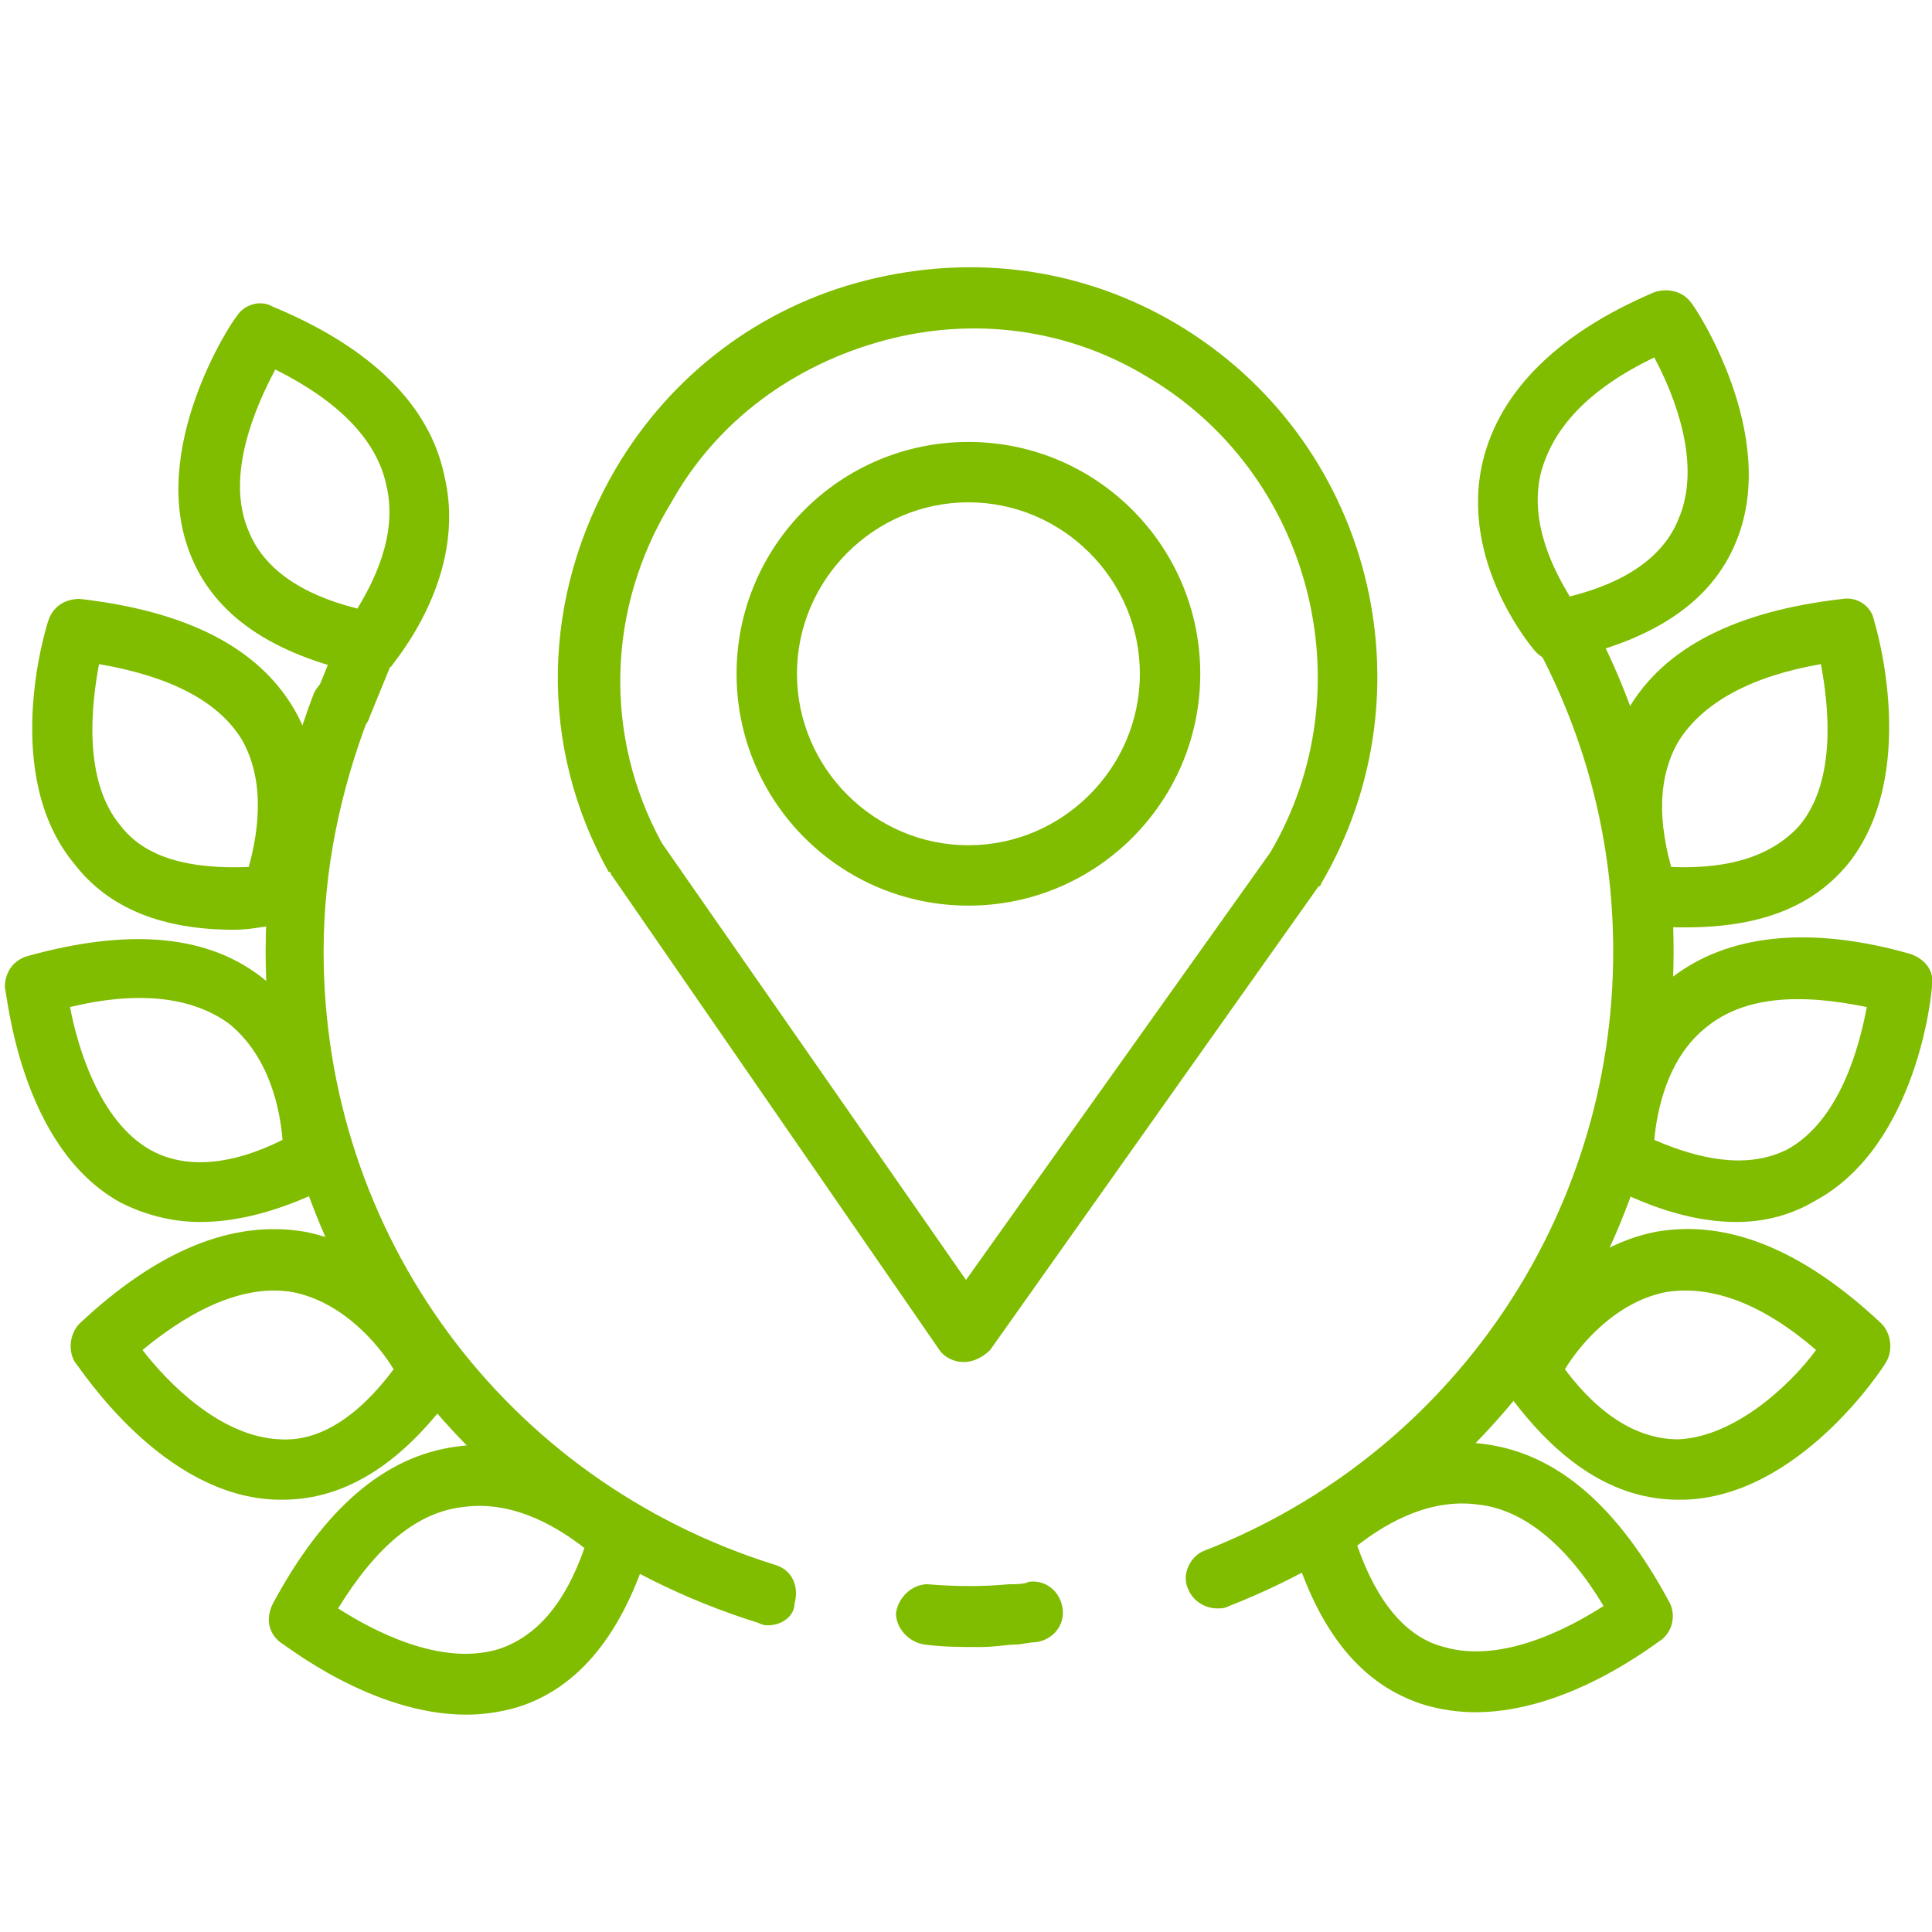
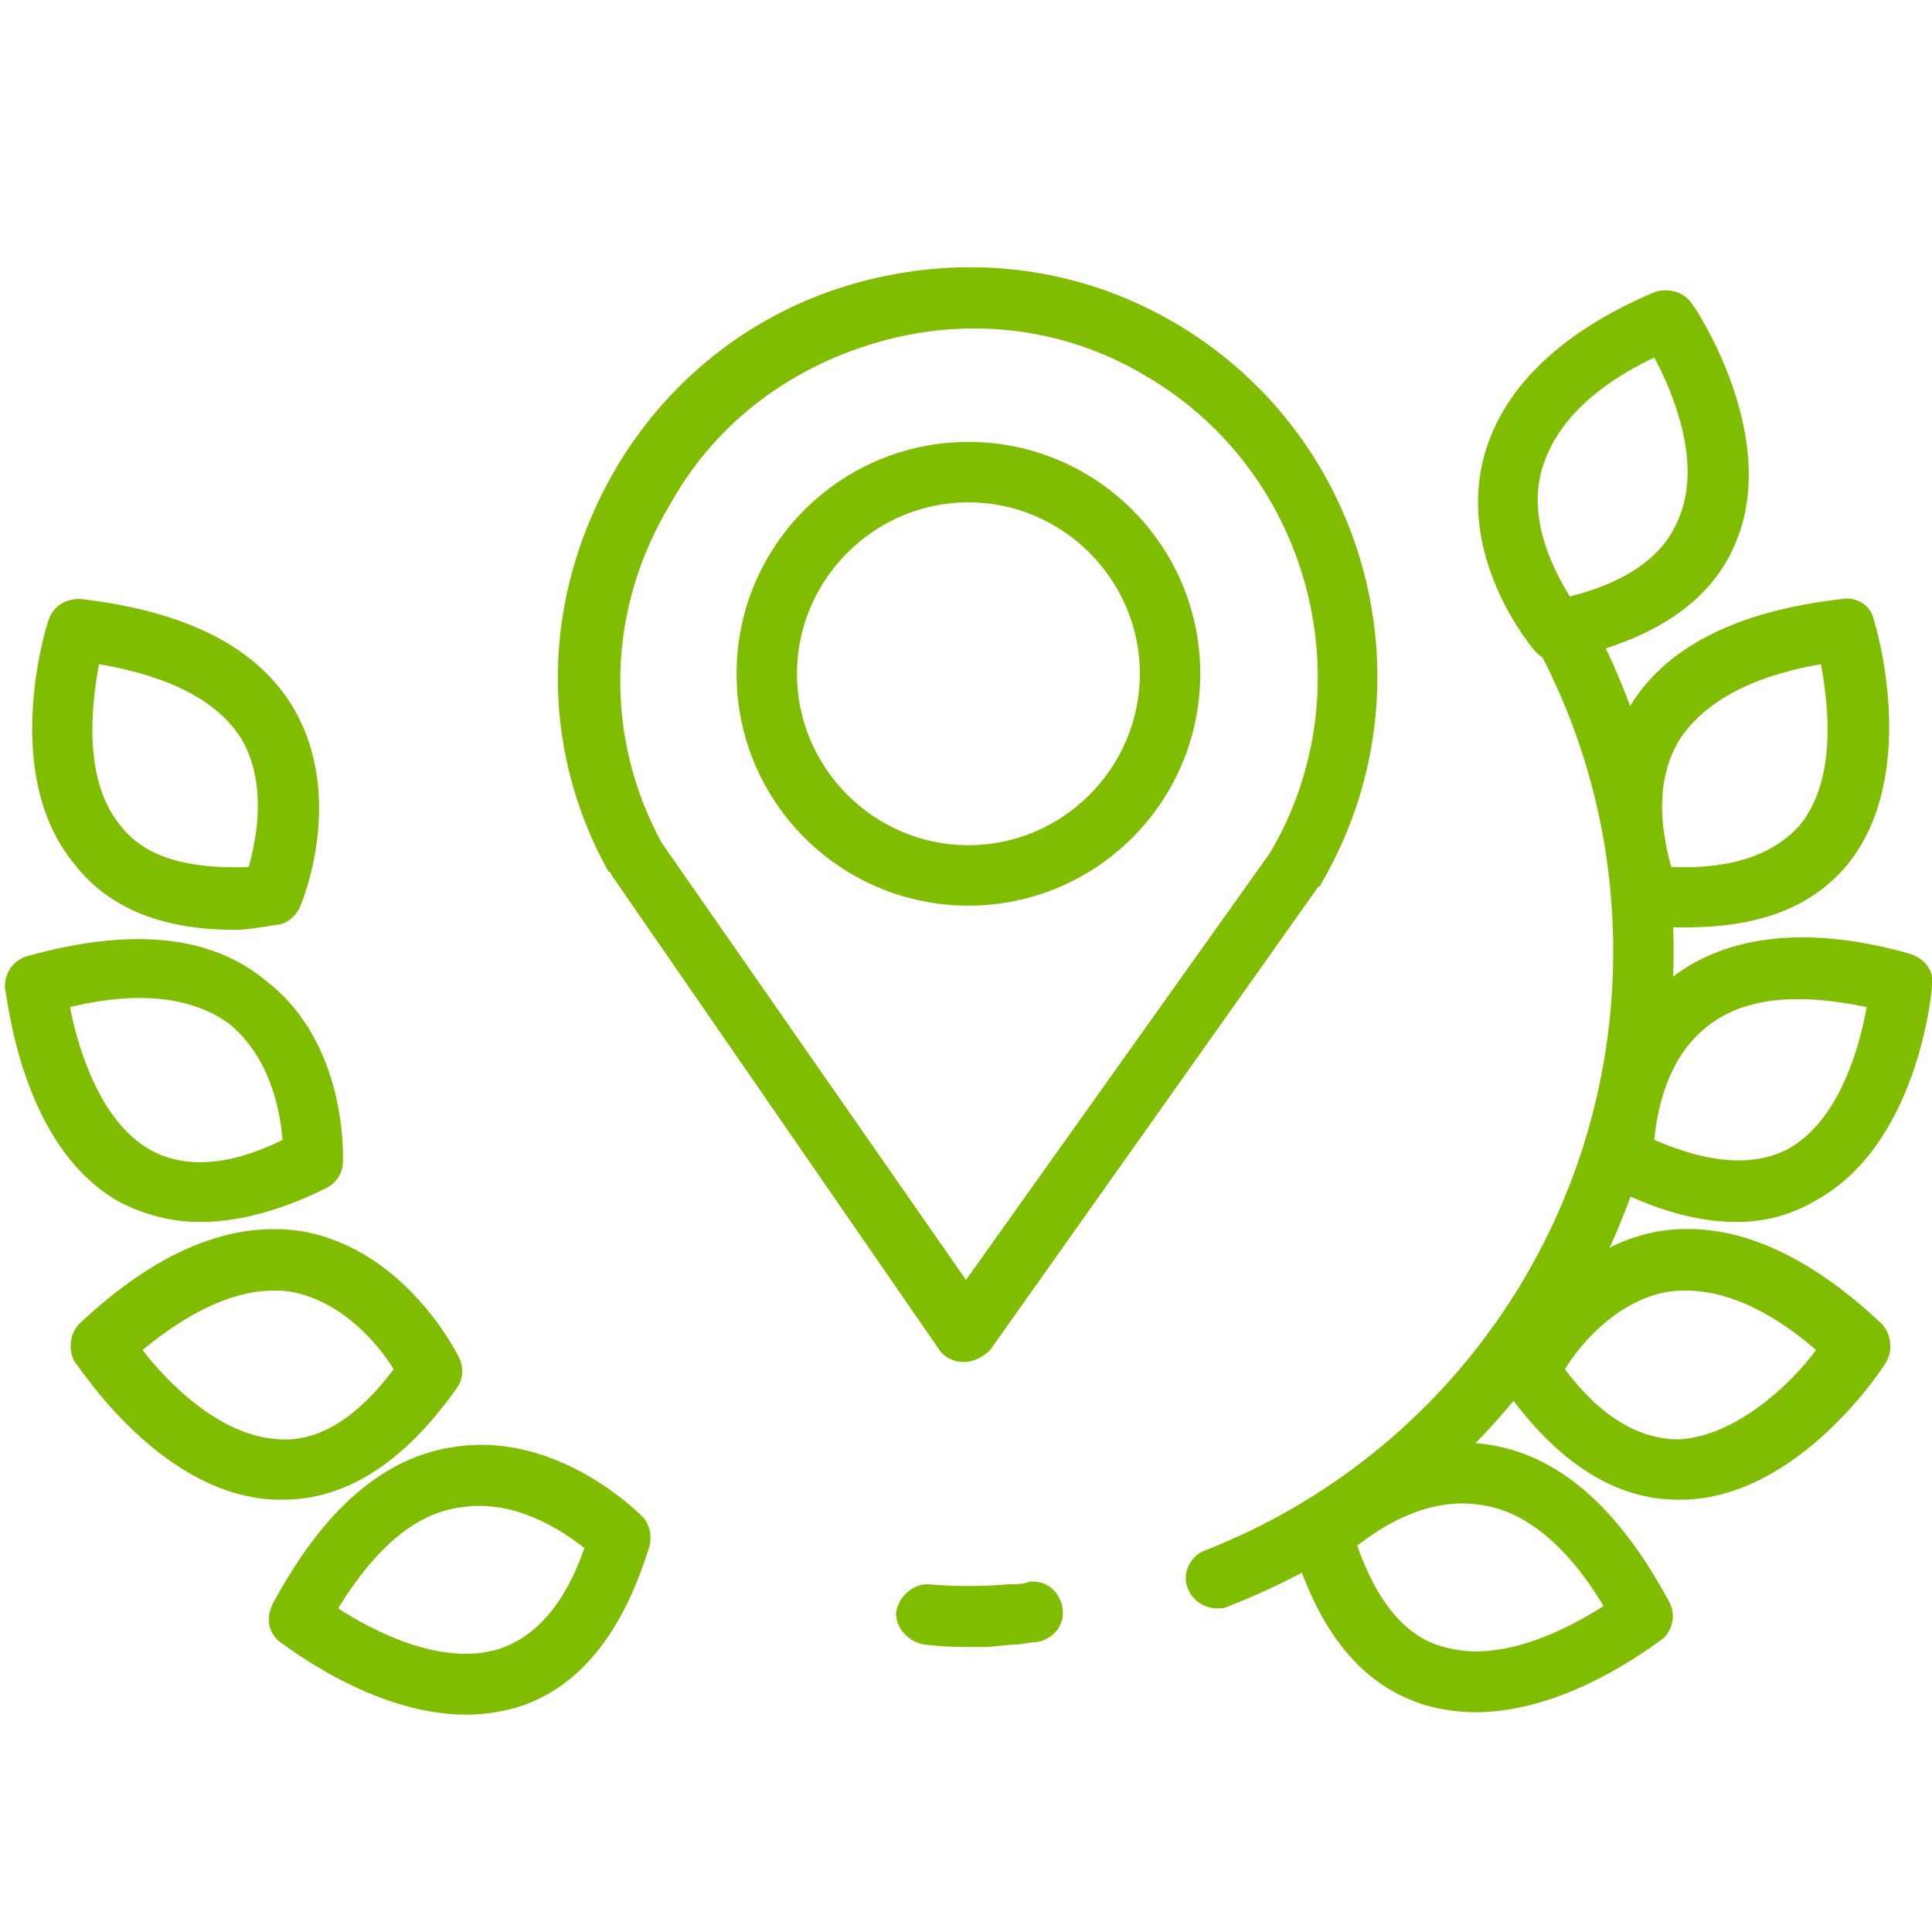
<svg xmlns="http://www.w3.org/2000/svg" xml:space="preserve" enable-background="new 0 0 80 80" viewBox="0 0 80 80">
  <g>
    <path fill="#80bc00" d="M40.6 68.2c-.8 0-1.5 0-2.3-.1-.7-.1-1.2-.7-1.2-1.3.1-.7.7-1.2 1.3-1.2 1.2.1 2.3.1 3.4 0 .3 0 .6 0 .8-.1.7-.1 1.3.4 1.4 1.1.1.7-.4 1.3-1.1 1.4-.3 0-.6.1-.9.1-.3 0-.8.1-1.4.1z" />
  </g>
  <g>
    <path fill="#80bc00" d="M50.4 66.6c-.5 0-1-.3-1.2-.8-.3-.6.1-1.4.7-1.6 10.2-4 16.9-13.8 16.9-24.8 0-4.5-1.1-8.8-3.2-12.7-.3-.6-.1-1.4.5-1.7.6-.3 1.4-.1 1.7.5 2.3 4.2 3.5 9 3.5 13.9 0 12.1-7.2 22.7-18.4 27.1-.2.1-.3.1-.5.1z" />
  </g>
  <g>
-     <path fill="#80bc00" d="M31.8 67.3c-.1 0-.2 0-.4-.1C19.2 63.4 11 52.2 11 39.4c0-3.7.7-7.3 2-10.7.3-.6 1-1 1.6-.7.6.3 1 1 .7 1.6-1.2 3.1-1.9 6.4-1.9 9.8 0 11.7 7.5 21.9 18.7 25.4.7.2 1 .9.8 1.6 0 .5-.5.9-1.1.9z" />
-   </g>
+     </g>
  <g>
-     <path fill="#80bc00" d="M15.3 27.9H15c-3.7-.8-6.1-2.4-7.1-4.9-1.8-4.4 1.7-9.7 1.9-9.9.3-.5 1-.7 1.5-.4 4.1 1.7 6.5 4.1 7.1 7 1 4.2-2.1 7.7-2.2 7.9-.2.1-.6.3-.9.3zm-3.9-12.6c-.8 1.5-2.1 4.4-1.1 6.7.6 1.5 2.1 2.6 4.5 3.2.6-1 1.7-3 1.2-5.1-.4-1.9-2-3.5-4.6-4.8z" />
-   </g>
+     </g>
  <g>
    <path fill="#80bc00" d="M9.7 38.5c-3 0-5.2-.9-6.6-2.7C0 32.1 1.9 26 2 25.7c.2-.6.7-.9 1.3-.9 4.4.5 7.4 2 8.9 4.6 2.1 3.7.3 8 .2 8.2-.2.4-.6.7-1 .7-.6.1-1.2.2-1.7.2zm-5.6-11c-.3 1.6-.7 4.8.9 6.7 1 1.3 2.8 1.8 5.3 1.7.3-1.1.8-3.4-.3-5.3C9 29 7 28 4.1 27.5z" />
  </g>
  <g>
    <path fill="#80bc00" d="M8.3 50.6c-1.2 0-2.3-.3-3.3-.8C.8 47.5.3 41.1.2 40.9c0-.6.3-1.1.9-1.3 4.3-1.2 7.6-.9 9.9 1 3.4 2.6 3.2 7.3 3.2 7.5 0 .5-.3.9-.7 1.1-1.8.9-3.6 1.4-5.2 1.4zm-5.4-8.9c.3 1.6 1.2 4.7 3.3 5.9 1.4.8 3.3.7 5.5-.4-.1-1.2-.5-3.4-2.2-4.8-1.5-1.1-3.7-1.4-6.6-.7z" />
  </g>
  <g>
    <path fill="#80bc00" d="M11.7 62.1h-.2c-4.8-.1-8.2-5.5-8.4-5.7-.3-.5-.2-1.2.2-1.6 3.2-3 6.3-4.3 9.3-3.8 4.2.8 6.3 5 6.4 5.2.2.4.2.9-.1 1.3-2.2 3.1-4.6 4.6-7.2 4.6zm-5.8-6.2c1 1.3 3.2 3.6 5.7 3.7 1.6.1 3.2-.9 4.7-2.9-.6-1-2.1-2.8-4.2-3.2-1.8-.3-3.9.5-6.2 2.4z" />
  </g>
  <g>
    <path fill="#80bc00" d="M19.3 71c-3.9 0-7.5-2.9-7.7-3-.5-.4-.6-1-.3-1.6 2.1-3.9 4.6-6.1 7.6-6.5 4.2-.6 7.5 2.7 7.7 2.9.3.3.4.8.3 1.2-1.1 3.6-2.9 5.9-5.5 6.7-.7.2-1.4.3-2.1.3zM14 66.6c1.4.9 4.2 2.4 6.6 1.7 1.6-.5 2.8-1.9 3.6-4.2-.9-.7-2.8-2-5-1.7-1.9.2-3.6 1.6-5.2 4.2z" />
  </g>
  <g>
    <path fill="#80bc00" d="M64.5 27.4c-.4 0-.7-.2-.9-.4-.1-.1-3.2-3.7-2.2-7.9.7-2.9 3.1-5.3 7.1-7 .6-.2 1.2 0 1.5.4.2.2 3.7 5.5 1.9 9.9-1 2.5-3.4 4.1-7.1 4.9-.1 0-.2.1-.3.1zm4-12.6c-2.7 1.3-4.2 2.9-4.7 4.8-.5 2.1.6 4.1 1.2 5.1 2.4-.6 3.9-1.7 4.5-3.2 1-2.3-.2-5.2-1-6.7z" />
  </g>
  <g>
    <path fill="#80bc00" d="M69.8 38.4c-.5 0-1 0-1.6-.1-.5 0-.8-.3-1-.7-.1-.2-1.9-4.5.2-8.2 1.5-2.6 4.5-4.1 8.9-4.6.6-.1 1.2.3 1.3.9.1.3 1.9 6.4-1.1 10.1-1.5 1.8-3.7 2.6-6.7 2.6zm-.6-2.5c2.5.1 4.2-.5 5.3-1.7 1.6-1.9 1.2-5.1.9-6.7-2.9.5-4.9 1.6-5.9 3.2-1.1 1.9-.6 4.1-.3 5.2z" />
  </g>
  <g>
    <path fill="#80bc00" d="M71.9 50.6c-1.6 0-3.4-.5-5.3-1.5-.4-.2-.6-.6-.6-1.1 0-.2-.1-4.9 3.2-7.5 2.3-1.8 5.7-2.2 9.9-1 .6.2 1 .7.9 1.3 0 .3-.6 6.6-4.8 8.9-1 .6-2.1.9-3.3.9zm-3.4-3.4c2.3 1 4.1 1.1 5.5.4 2.2-1.2 3-4.3 3.3-5.9-2.9-.6-5.1-.4-6.6.8-1.7 1.3-2.1 3.6-2.2 4.7z" />
  </g>
  <g>
    <path fill="#80bc00" d="M69.5 62.1c-2.6 0-5-1.5-7.2-4.6-.3-.4-.3-.9-.1-1.3.1-.2 2.2-4.4 6.4-5.2 2.9-.5 6 .7 9.3 3.8.4.4.5 1.1.2 1.6-.1.2-3.6 5.6-8.4 5.7h-.2zm-4.7-5.4c1.5 2 3.1 2.9 4.7 2.9 2.3-.1 4.6-2.2 5.7-3.7-2.2-1.9-4.3-2.7-6.2-2.4-2.1.4-3.6 2.2-4.2 3.2z" />
  </g>
  <g>
    <path fill="#80bc00" d="M61.1 70.9c-.7 0-1.4-.1-2.1-.3-2.6-.8-4.4-3-5.5-6.7-.1-.4 0-.9.3-1.2.1-.1 3.4-3.5 7.7-2.9 3 .4 5.5 2.6 7.6 6.5.3.5.2 1.2-.3 1.6-.2.1-3.8 3-7.7 3zM56.2 64c.8 2.3 2 3.8 3.6 4.2 2.4.7 5.2-.8 6.6-1.7-1.5-2.5-3.3-4-5.2-4.2-2.2-.3-4.1 1-5 1.7z" />
  </g>
  <g>
-     <path fill="#80bc00" d="M14.2 30.4c-.2 0-.3 0-.5-.1-.6-.3-.9-1-.6-1.6l.9-2.2c.3-.6 1-.9 1.6-.6.6.3.9 1 .6 1.6l-.9 2.2c-.1.4-.6.7-1.1.7z" />
-   </g>
+     </g>
  <g>
    <path fill="#80bc00" d="M39.9 56.4c-.4 0-.8-.2-1-.5L25.3 36.2s0-.1-.1-.1c-2.9-5.2-2.8-11.4.3-16.7 2.3-3.9 6-6.7 10.4-7.8 4.4-1.1 8.9-.5 12.8 1.8 8.1 4.8 10.7 15.2 6 23.2 0 0 0 .1-.1.1L41 55.9c-.3.3-.7.5-1.1.5zM27.4 34.9 40 53l12.6-17.7c4-6.8 1.7-15.7-5.1-19.7-3.3-2-7.2-2.5-10.9-1.5s-6.9 3.3-8.8 6.7c-2.7 4.4-2.8 9.7-.4 14.1zM53.6 36z" />
  </g>
  <g>
    <path fill="#80bc00" d="M40.1 37.5c-5.3 0-9.6-4.3-9.6-9.6s4.3-9.6 9.6-9.6 9.6 4.3 9.6 9.6-4.3 9.6-9.6 9.6zm0-16.7c-3.9 0-7.1 3.2-7.1 7.1 0 3.9 3.2 7.1 7.1 7.1 3.9 0 7.1-3.2 7.1-7.1 0-3.9-3.2-7.1-7.1-7.1z" />
  </g>
</svg>